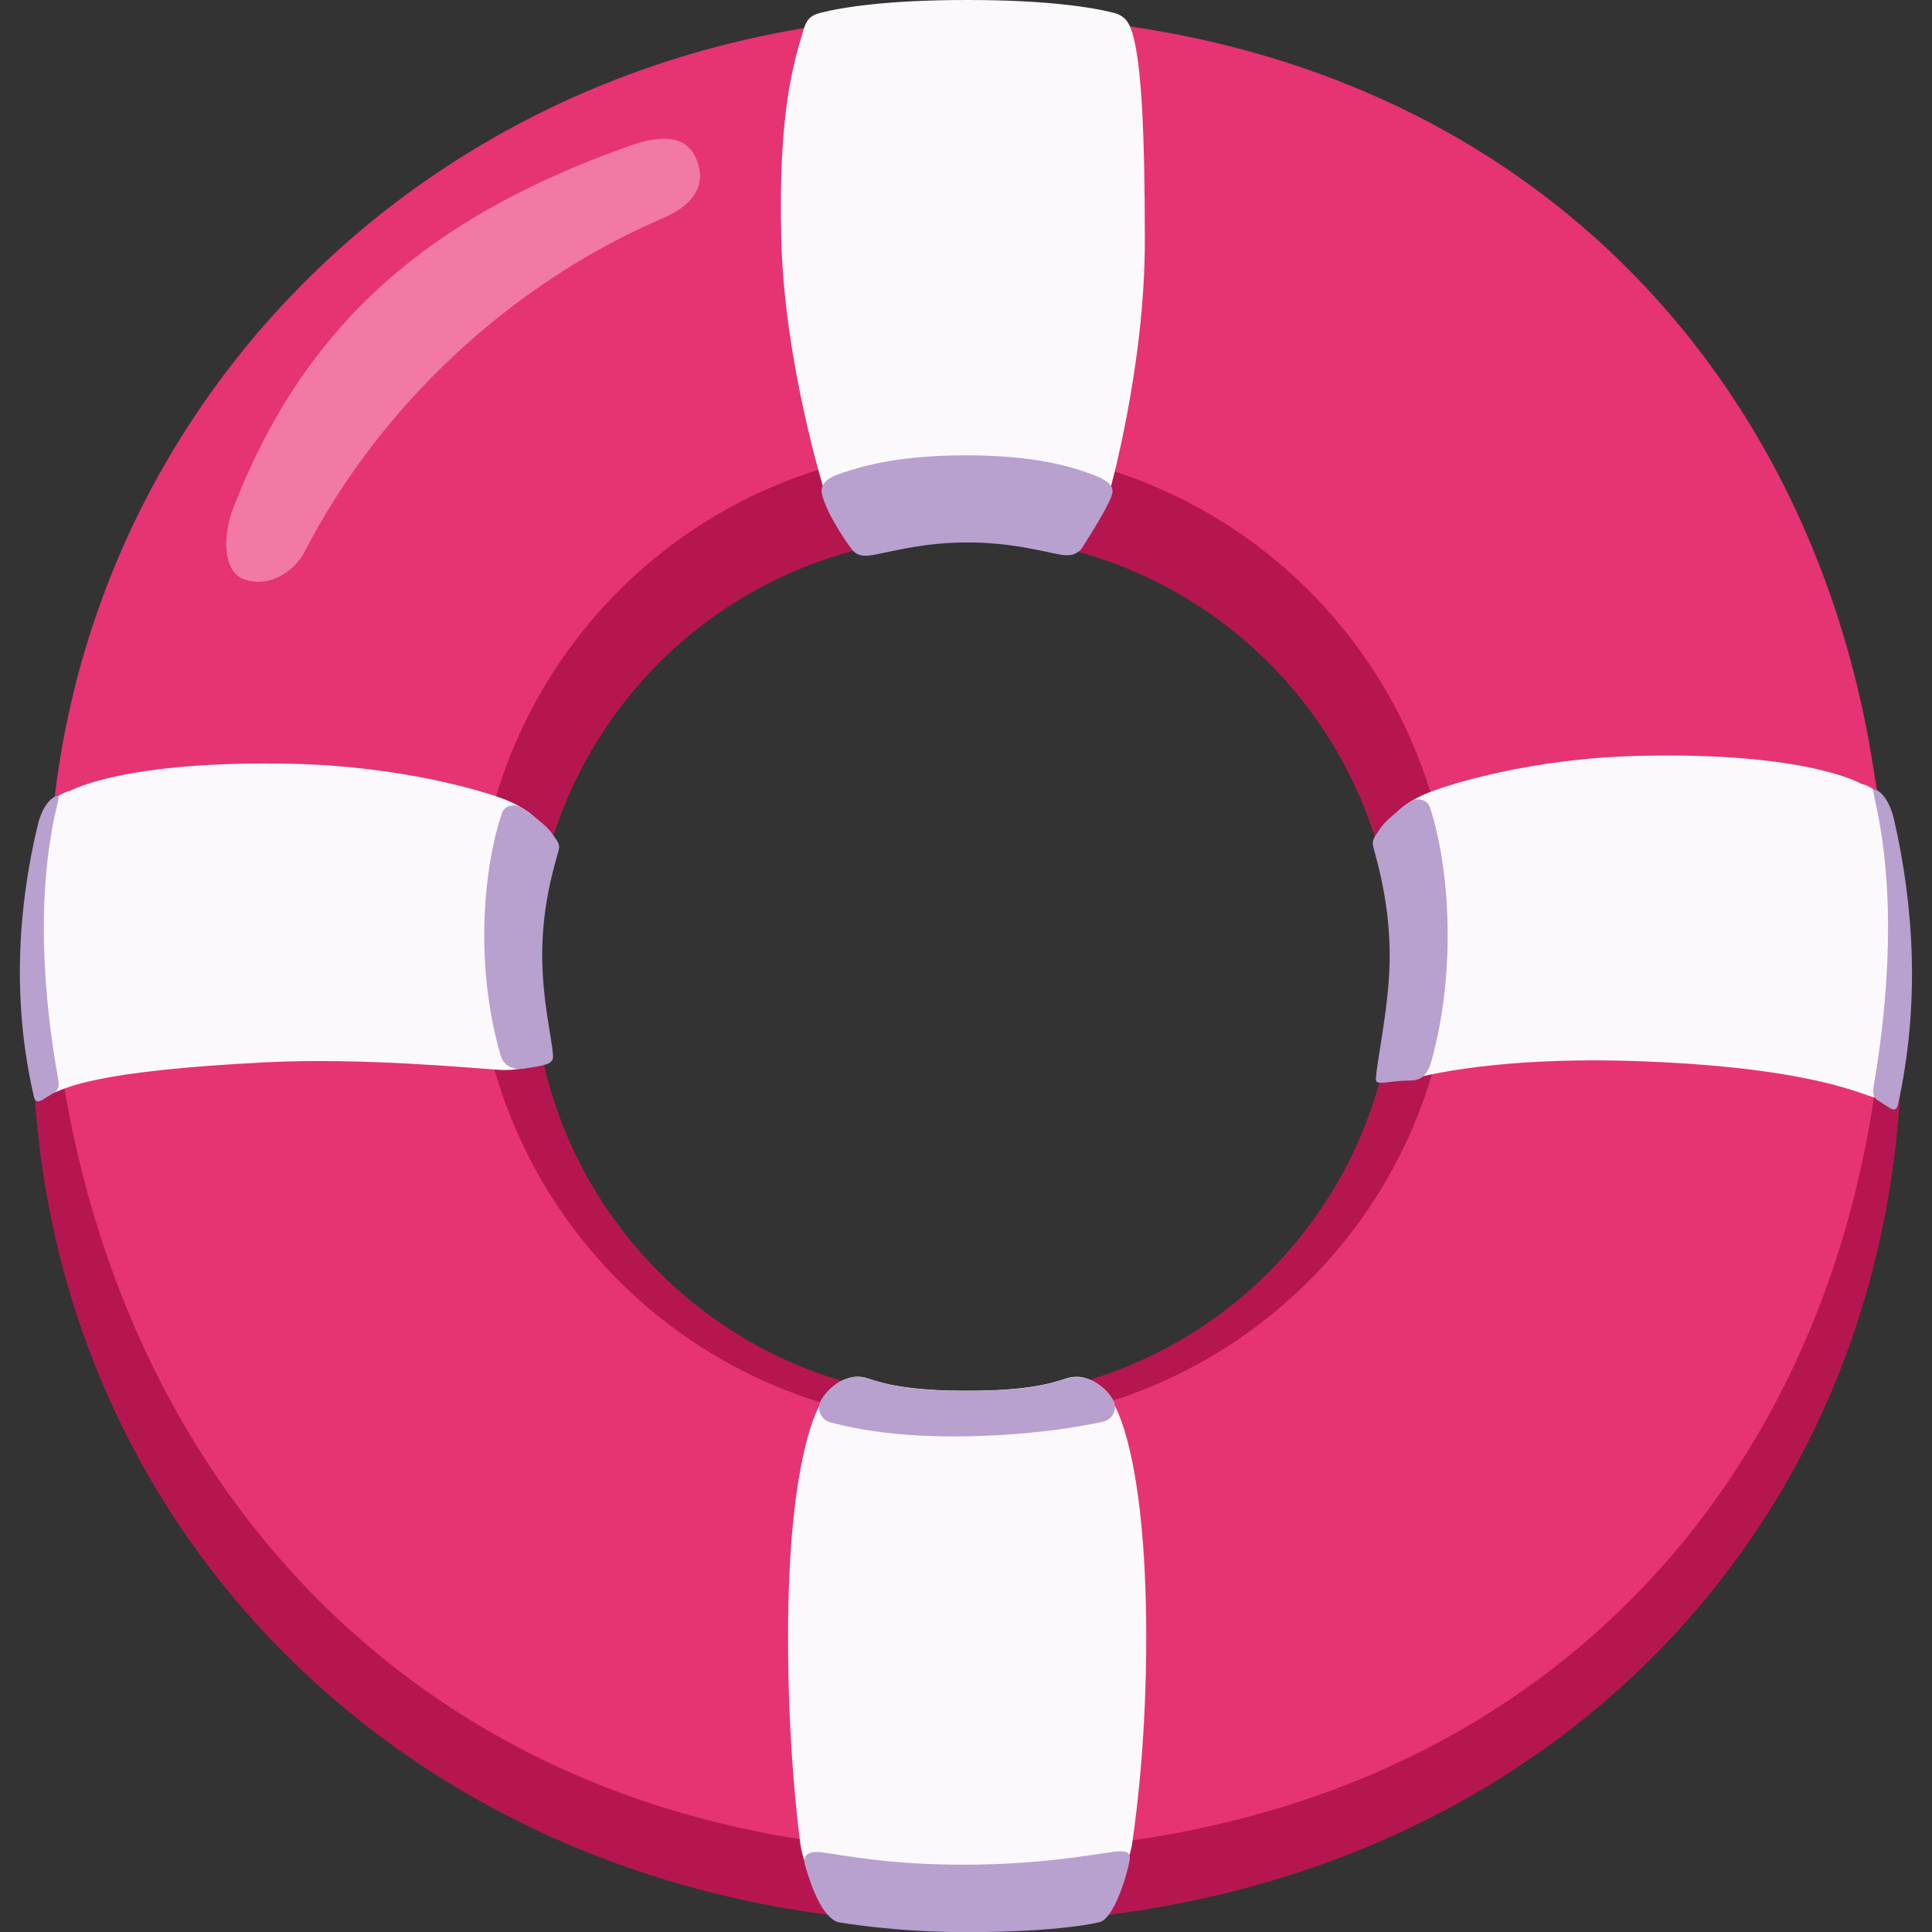
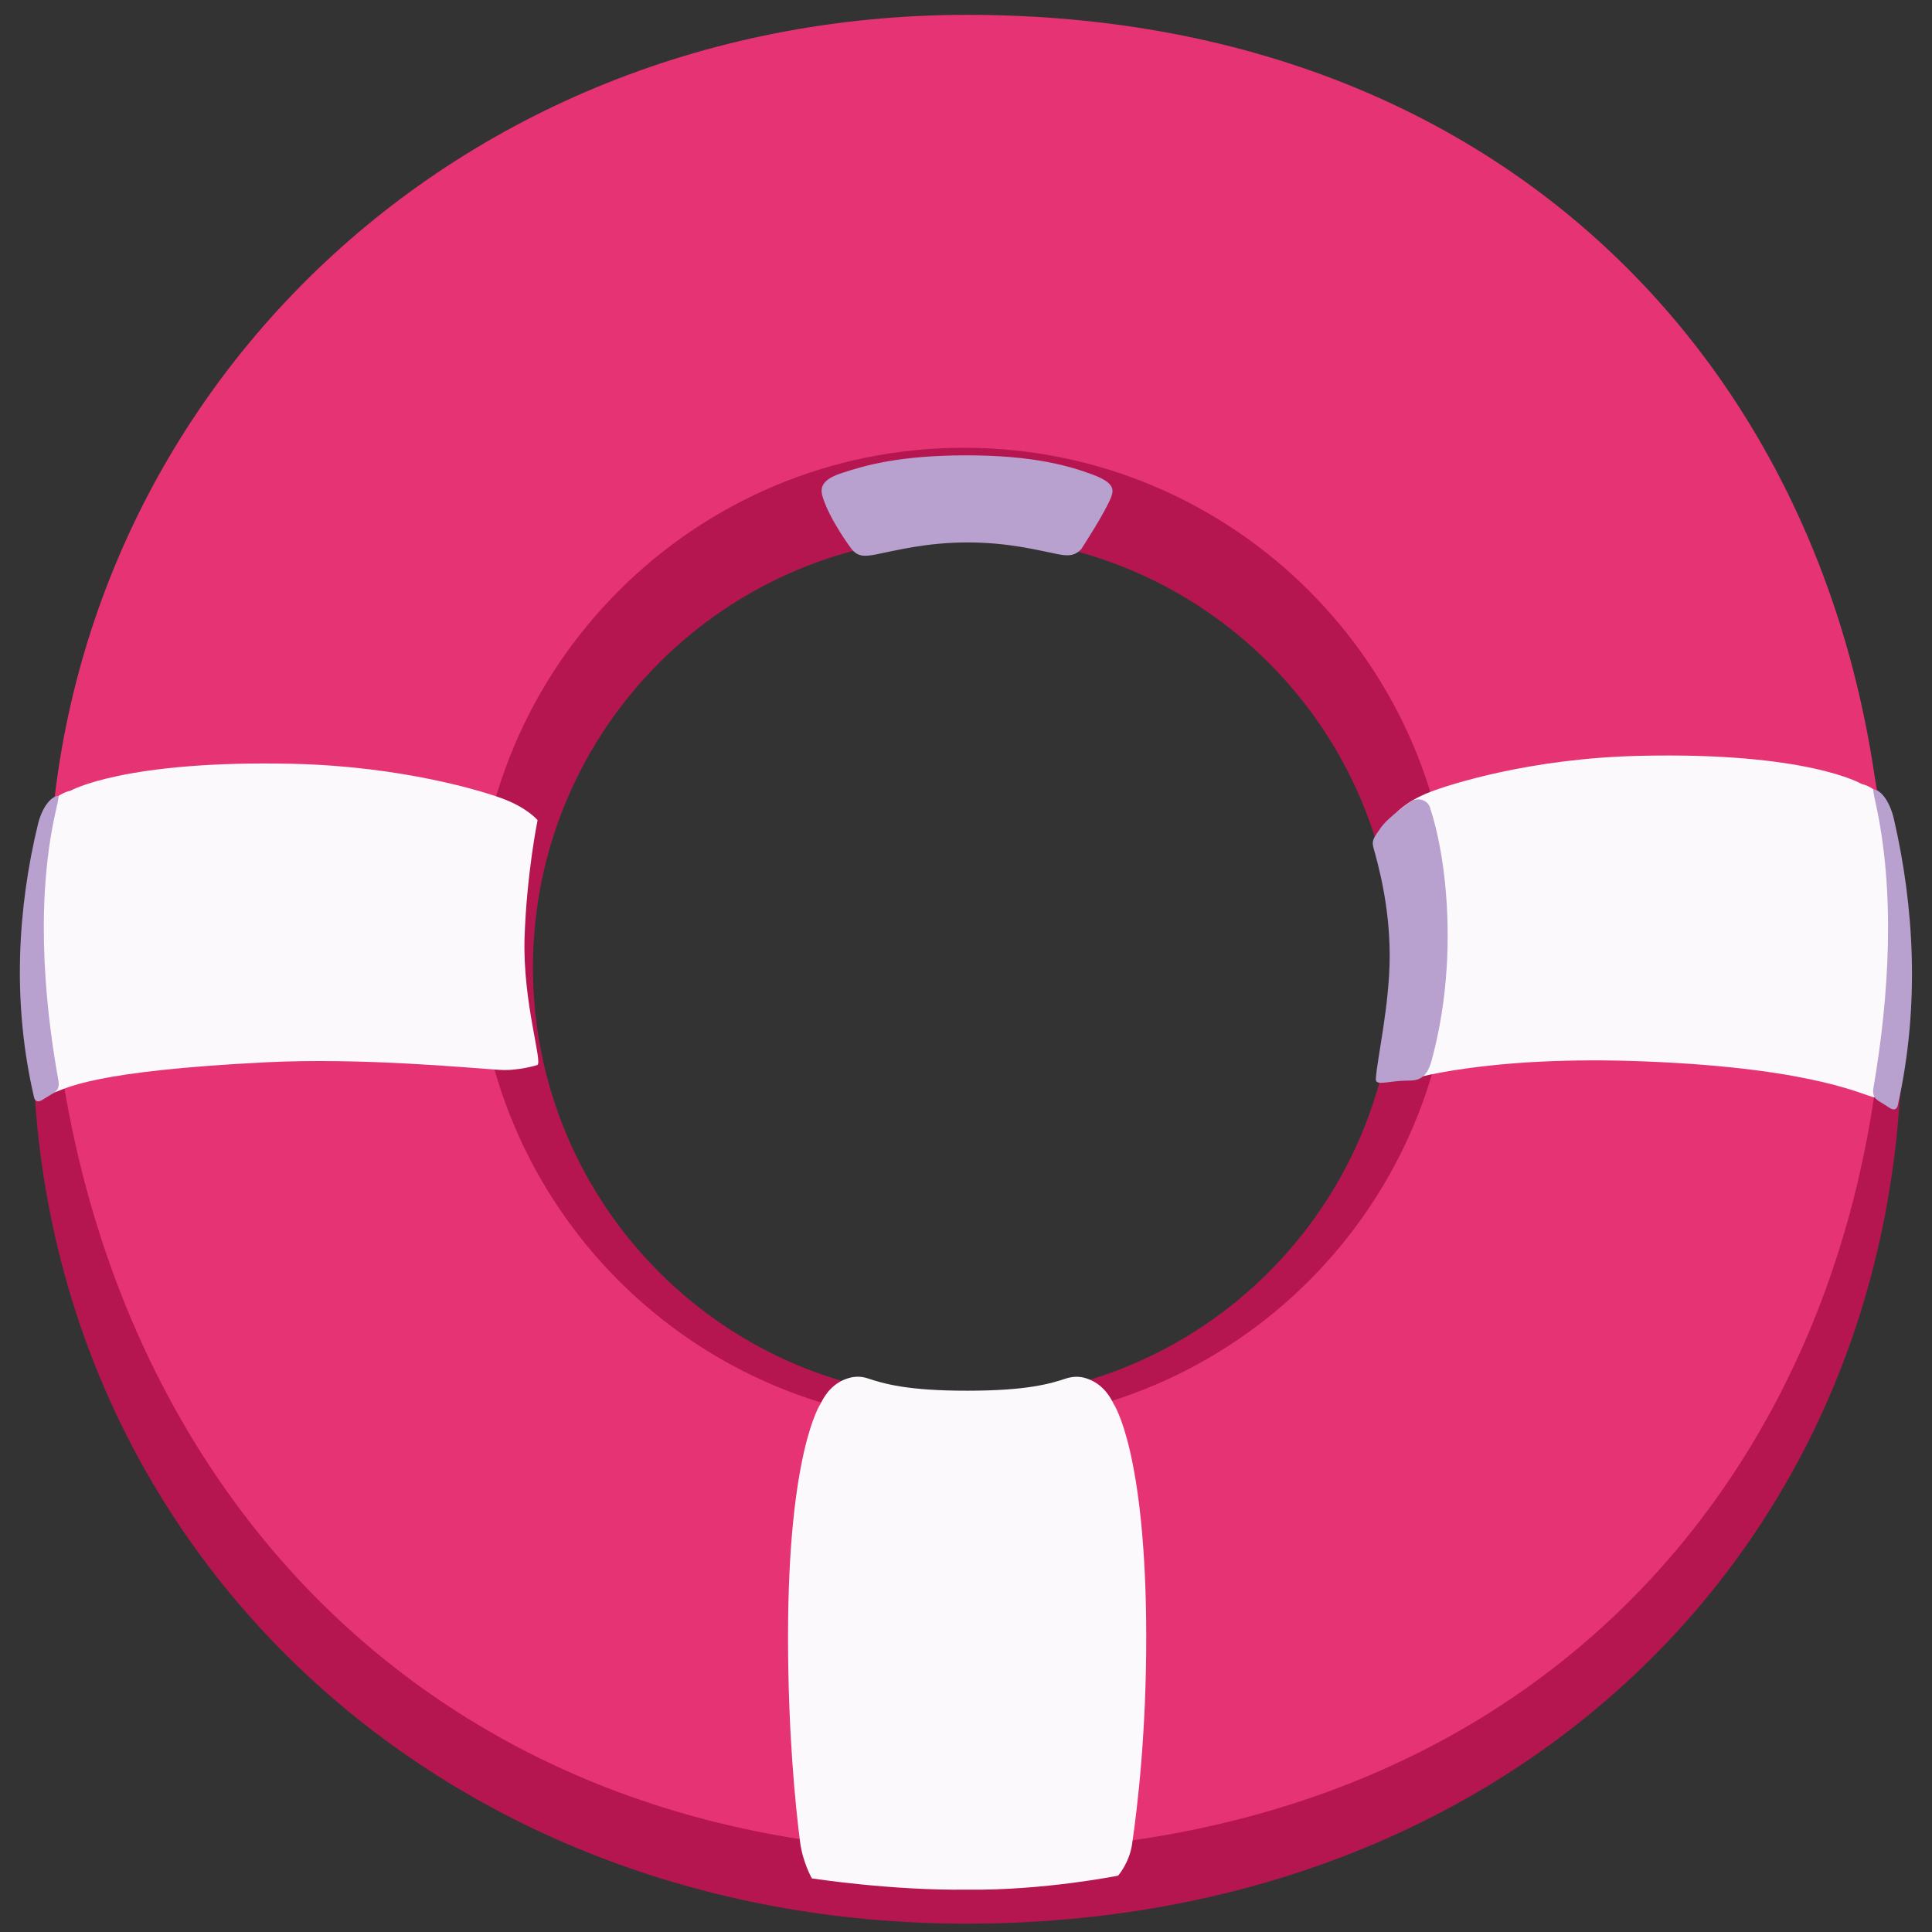
<svg xmlns="http://www.w3.org/2000/svg" width="60" height="60" viewBox="0 0 60 60" fill="none">
  <rect x="0" y="0" width="60" height="60" fill="#333333" stroke="none" />
  <path d="M30.016 2.756C13.421 2.756 1.016 16.376 1.016 32.111C1.016 47.846 13.511 59.741 30.016 59.741C47.021 59.741 59.061 47.921 59.061 32.186C59.061 16.451 50.131 2.756 30.016 2.756ZM29.936 43.431C22.541 43.431 16.551 37.436 16.551 30.046C16.551 22.656 22.546 16.661 29.936 16.661C37.326 16.661 43.321 22.656 43.321 30.046C43.321 37.436 37.326 43.431 29.936 43.431Z" fill="#B6164F" />
  <path d="M30.04 0.461C13.425 0.461 1 13.361 1.52 28.986C2.045 44.731 12.415 57.511 30.045 57.511C48.305 57.511 58.57 44.741 58.57 28.986C58.57 13.231 47.92 0.461 30.04 0.461ZM29.935 44.216C21.565 44.216 14.78 37.431 14.78 29.061C14.78 20.691 21.565 13.906 29.935 13.906C38.305 13.906 45.09 20.691 45.09 29.061C45.09 37.431 38.305 44.216 29.935 44.216Z" fill="#E63373" />
  <g opacity="0.88">
-     <path d="M7.565 17.985C6.895 17.735 6.935 16.58 7.23 15.815C9.455 10.04 13.325 6.74 19.535 4.535C20.805 4.085 21.455 4.31 21.69 5.125C21.915 5.915 21.35 6.45 20.59 6.775C15.86 8.805 11.8 12.595 9.44 17.17C9.18 17.675 8.405 18.295 7.565 17.985Z" fill="#F382AA" />
-   </g>
-   <path d="M35.174 1.05C35.074 0.705 34.939 0.49 34.594 0.4C33.924 0.23 32.549 0 30.034 0C27.519 0 26.144 0.23 25.474 0.4C25.129 0.49 25.034 0.645 24.934 0.99C24.664 1.91 24.159 3.445 24.264 7.455C24.364 11.325 25.619 15.305 25.619 15.305C25.704 15.485 27.789 15.56 30.034 15.56C32.279 15.565 34.364 15.485 34.449 15.305C34.449 15.305 35.554 11.415 35.554 7.49C35.554 4.03 35.444 1.97 35.174 1.05Z" fill="#FBF9FC" />
+     </g>
  <path d="M34.583 43.595C34.418 43.25 34.153 42.935 33.718 42.8C33.523 42.74 33.318 42.745 33.123 42.805C32.613 42.975 31.888 43.19 30.033 43.19C28.178 43.19 27.458 42.975 26.943 42.805C26.748 42.74 26.543 42.74 26.348 42.8C25.913 42.93 25.648 43.25 25.483 43.595C25.483 43.595 24.473 45.06 24.473 50.84C24.473 53.74 24.693 56.005 24.848 57.21C24.928 57.835 25.213 58.335 25.213 58.335C25.213 58.335 27.663 58.715 30.038 58.685C32.413 58.715 34.723 58.25 34.723 58.25C34.723 58.25 35.073 57.855 35.158 57.27C35.333 56.08 35.598 53.79 35.598 50.84C35.593 45.055 34.583 43.595 34.583 43.595Z" fill="#FBF9FC" />
-   <path d="M35.075 57.815C35.15 57.47 34.905 57.465 34.545 57.515C33.77 57.62 32.235 57.91 29.905 57.91C27.64 57.91 26.285 57.63 25.525 57.525C25.15 57.475 24.9 57.585 25.005 57.94C25.18 58.535 25.515 59.525 26.025 59.695C26.025 59.695 27.745 60.005 30 60.005C33 60.005 34.165 59.69 34.165 59.69C34.56 59.56 34.935 58.485 35.075 57.815Z" fill="#B8A0CF" />
  <path d="M25.538 15.396C25.744 16.116 26.439 17.041 26.439 17.041C26.628 17.281 26.823 17.296 27.218 17.216C27.849 17.091 28.784 16.846 30.044 16.846C31.308 16.846 32.203 17.081 32.853 17.211C33.254 17.291 33.404 17.226 33.574 17.061C33.574 17.061 34.334 15.901 34.514 15.421C34.603 15.176 34.563 14.976 33.938 14.741C33.218 14.471 32.093 14.141 30.014 14.141C27.953 14.141 26.869 14.451 26.159 14.686C25.643 14.851 25.444 15.061 25.538 15.396Z" fill="#B8A0CF" />
  <path d="M2.19 24.556C1.84 24.636 1.57 24.871 1.475 25.181C1.29 25.776 1.145 26.441 1.075 28.691C1.01 30.946 1.215 32.901 1.365 33.506C1.405 33.661 1.415 34.026 1.67 33.936C2.085 33.791 2.88 33.261 8.25 32.991C11.235 32.841 14.565 33.166 15.525 33.226C16.105 33.261 16.685 33.076 16.685 33.076C16.865 33.006 16.235 31.151 16.29 29.141C16.355 27.131 16.695 25.471 16.695 25.471C16.695 25.471 16.38 25.086 15.595 24.796C14.975 24.566 12.49 23.801 9.11 23.721C3.865 23.601 2.19 24.556 2.19 24.556Z" fill="#FBF9FC" />
-   <path d="M15.589 25.25C15.669 25.015 15.994 24.935 16.204 25.09C16.204 25.09 16.879 25.53 17.114 25.845C17.349 26.165 17.404 26.225 17.339 26.45C17.214 26.89 16.839 28.115 16.839 29.63C16.839 31.095 17.134 32.185 17.174 32.775C17.189 32.995 17.059 33.07 16.504 33.15C16.309 33.18 15.719 33.345 15.544 32.765C15.359 32.135 15.044 30.815 15.039 29.11C15.034 27.245 15.369 25.89 15.589 25.25Z" fill="#B8A0CF" />
  <path d="M57.81 24.345C58.16 24.43 58.43 24.674 58.525 25C58.71 25.625 58.855 26.32 58.925 28.68C58.99 31.04 58.785 33.09 58.635 33.724C58.595 33.889 58.495 34.09 58.225 34.08C57.955 34.07 56.49 33.18 51.12 32.965C46.115 32.76 43.685 33.555 43.685 33.555C43.505 33.48 43.765 31.259 43.71 29.149C43.645 27.044 43.305 25.305 43.305 25.305C43.305 25.305 43.62 24.904 44.405 24.599C45.025 24.36 47.51 23.555 50.89 23.474C56.135 23.345 57.81 24.345 57.81 24.345Z" fill="#FBF9FC" />
  <path d="M44.408 25.075C44.328 24.829 44.003 24.744 43.793 24.91C43.793 24.91 43.118 25.369 42.883 25.704C42.648 26.04 42.593 26.105 42.658 26.34C42.783 26.799 43.158 28.084 43.158 29.674C43.158 31.209 42.763 32.889 42.728 33.51C42.713 33.739 43.128 33.565 43.688 33.559C43.963 33.559 44.283 33.565 44.453 32.959C44.638 32.3 44.953 30.915 44.958 29.13C44.968 27.165 44.633 25.744 44.408 25.075Z" fill="#B8A0CF" />
-   <path d="M33.75 42.811C33.57 42.751 33.27 42.761 33.09 42.821C32.58 42.991 31.85 43.196 30.035 43.196C28.23 43.196 27.495 42.991 26.985 42.821C26.795 42.756 26.59 42.736 26.395 42.786C26.07 42.876 25.74 43.081 25.5 43.481C25.345 43.746 25.49 44.091 25.785 44.171C26.67 44.411 28.04 44.641 30.01 44.606C31.88 44.571 33.29 44.361 34.26 44.151C34.565 44.086 34.725 43.726 34.56 43.456C34.35 43.111 34.045 42.906 33.75 42.811Z" fill="#B8A0CF" />
  <path d="M1.059 34.085C0.364 31.115 0.554 28.175 1.179 25.595C1.309 25.06 1.594 24.715 1.824 24.715C1.824 24.715 1.814 24.84 1.754 25.09C1.129 27.755 1.324 30.84 1.814 33.56C1.859 33.815 1.754 33.9 1.589 33.99C1.504 34.04 1.414 34.095 1.344 34.14C1.099 34.31 1.059 34.085 1.059 34.085Z" fill="#B8A0CF" />
  <path d="M58.937 34.331C59.632 31.216 59.442 28.141 58.817 25.436C58.687 24.876 58.402 24.516 58.172 24.516C58.172 24.516 58.182 24.646 58.242 24.906C58.867 27.701 58.672 30.931 58.182 33.781C58.137 34.051 58.242 34.136 58.407 34.231C58.492 34.281 58.582 34.341 58.652 34.386C58.897 34.566 58.937 34.331 58.937 34.331Z" fill="#B8A0CF" />
</svg>